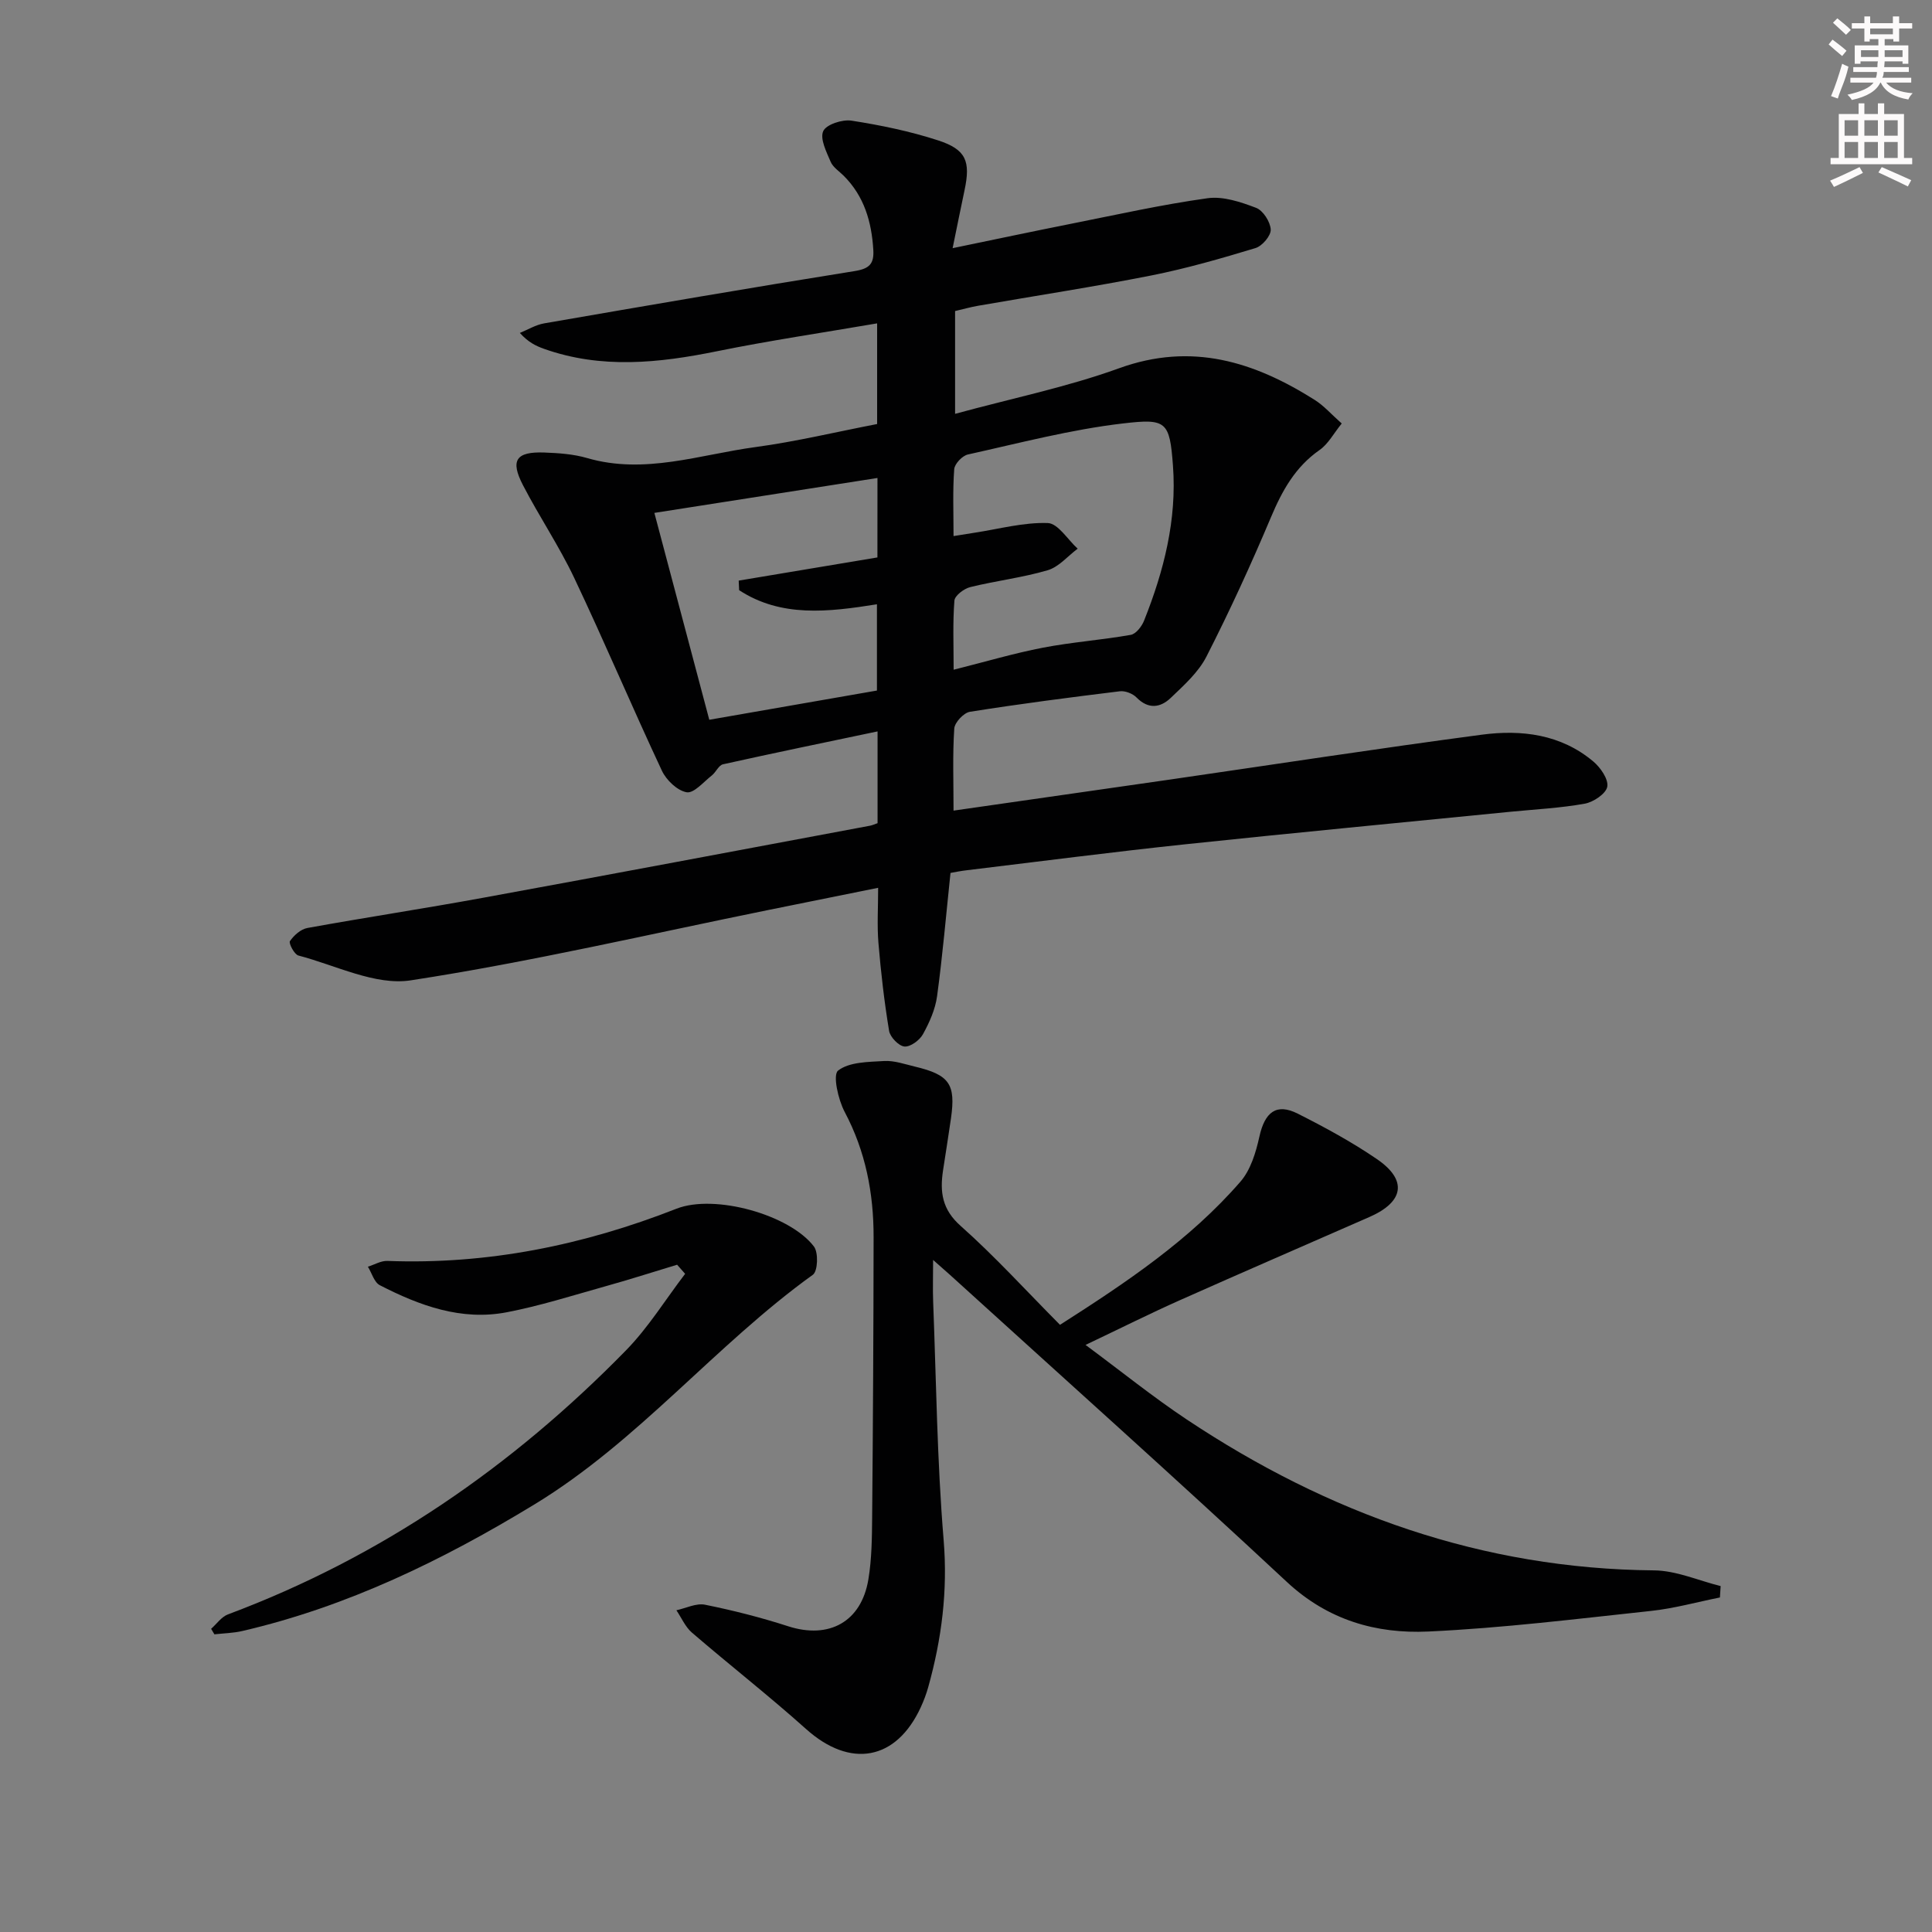
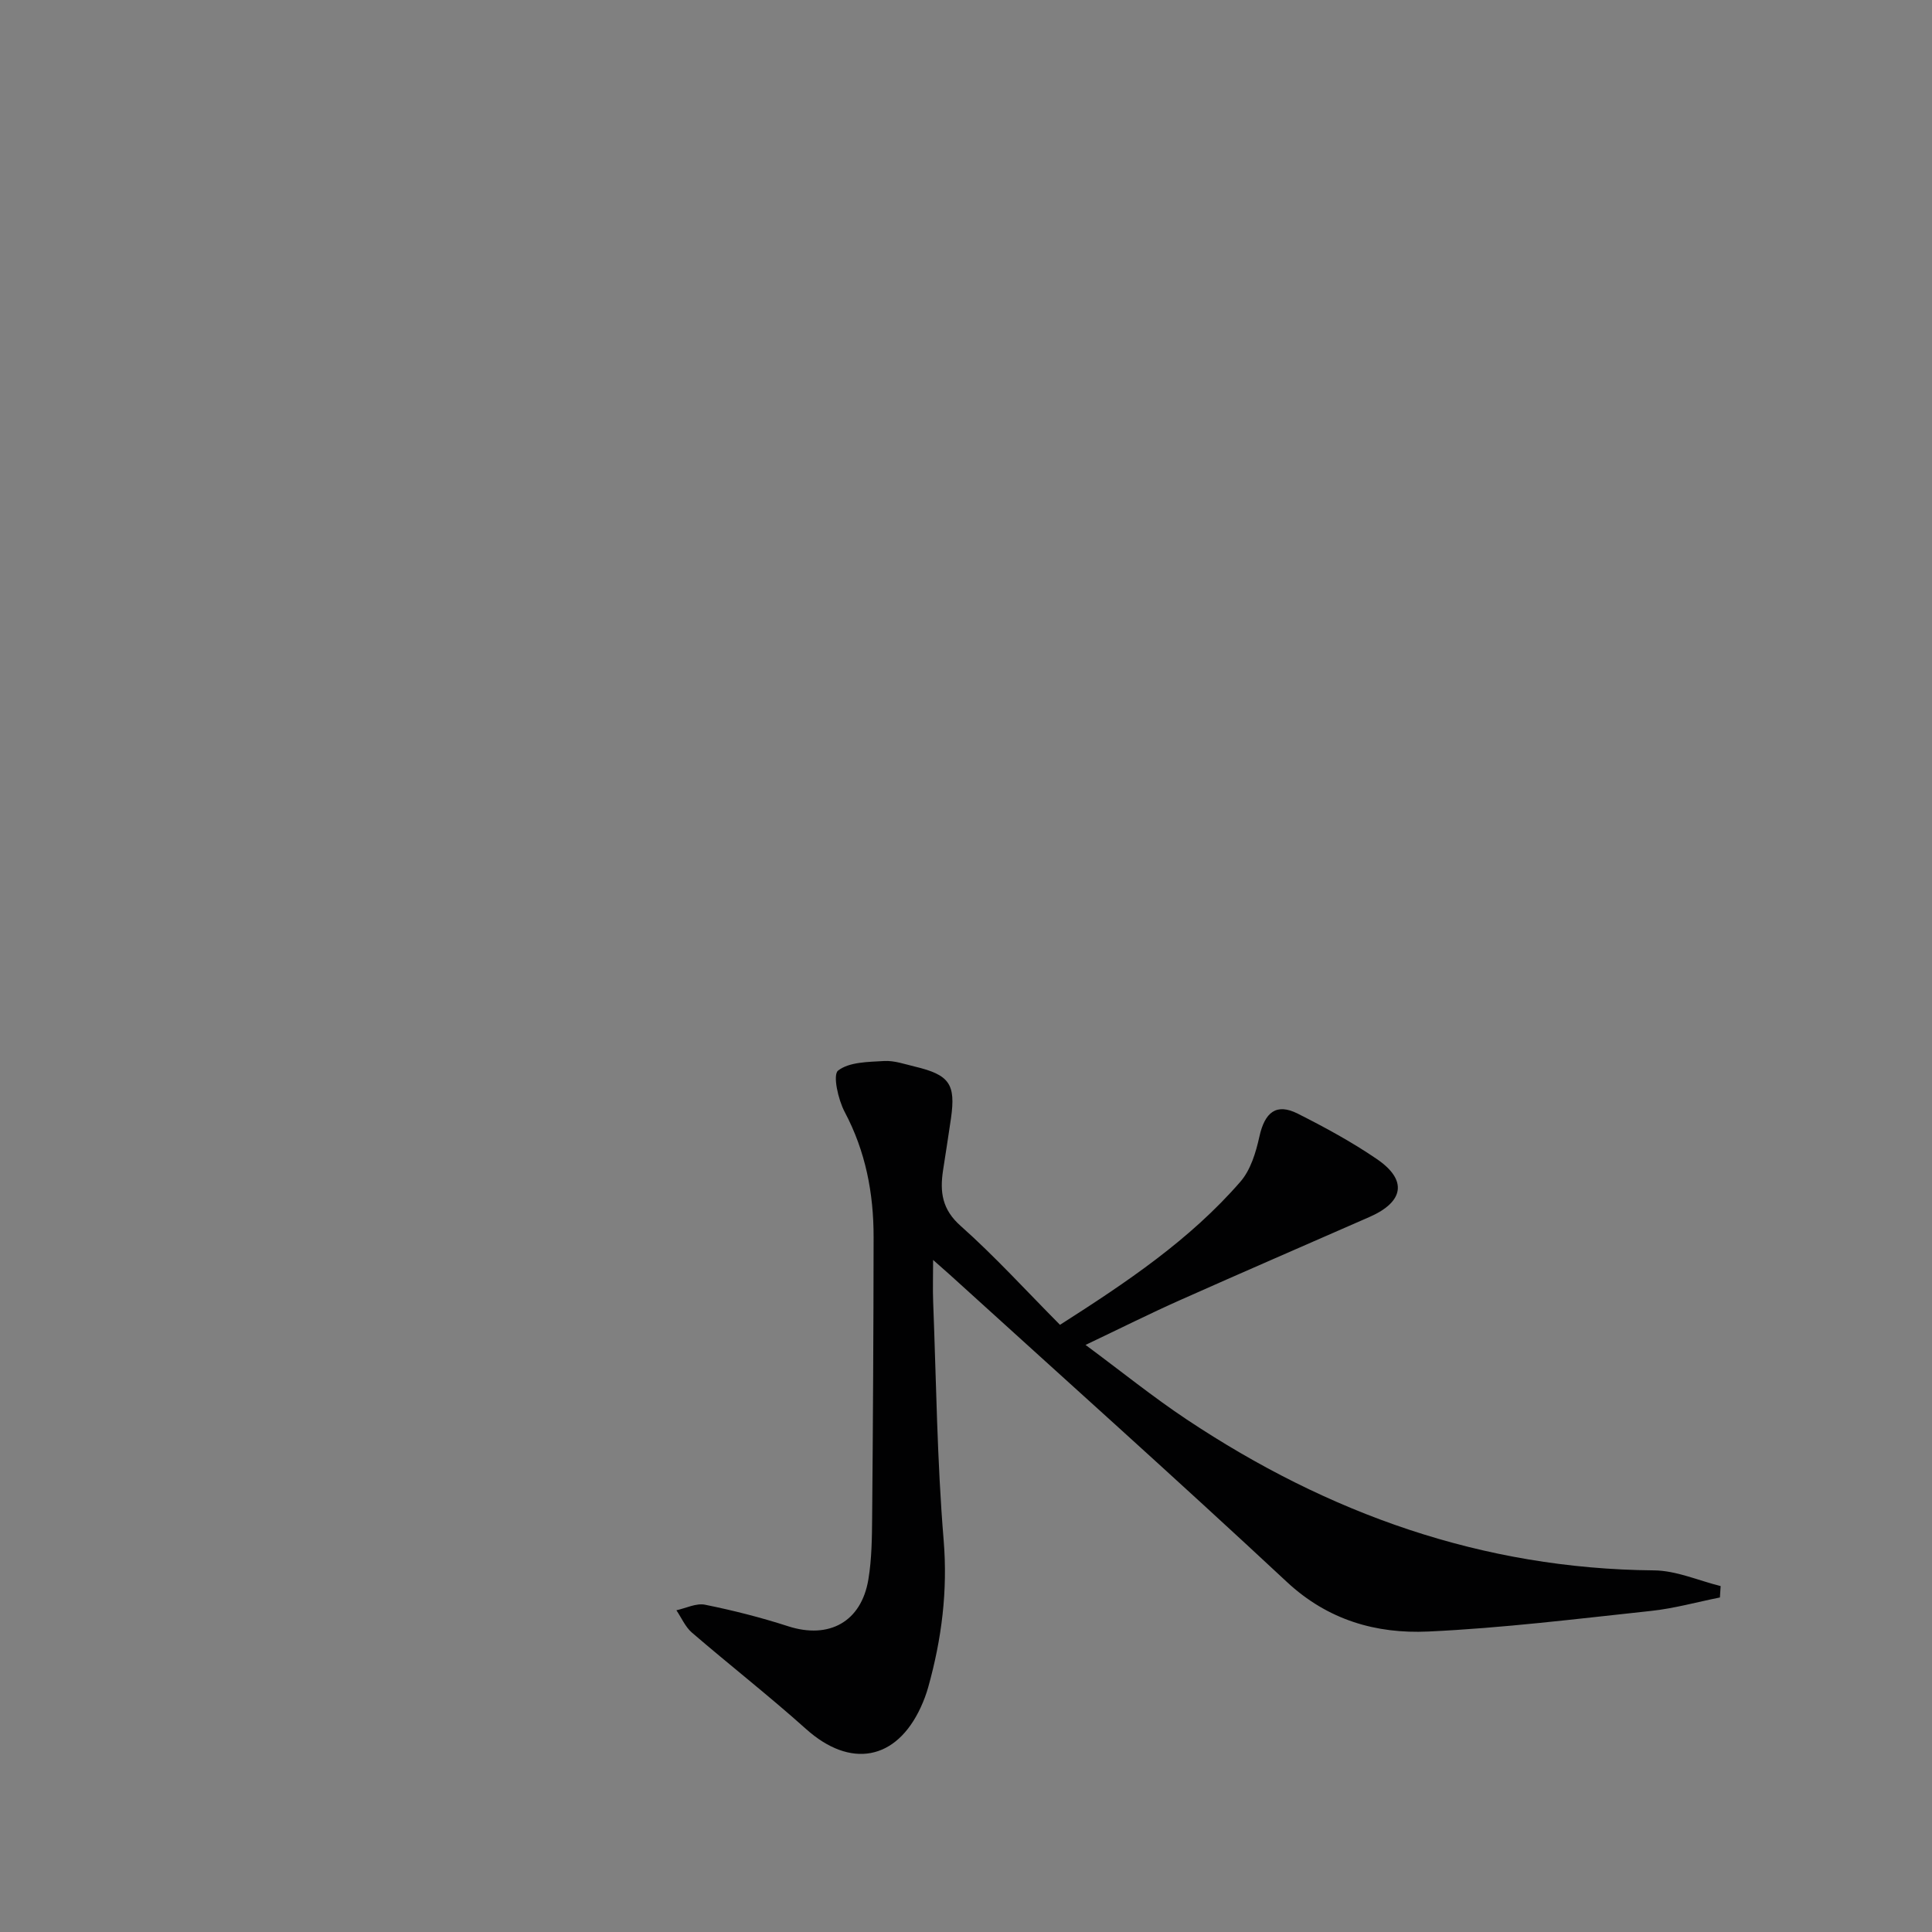
<svg xmlns="http://www.w3.org/2000/svg" enable-background="new 0 0 400 400" viewBox="0 0 400 400">
  <rect x="0" y="0" width="400" height="400" fill="#808080" stroke="none" />
  <g fill="#010102">
-     <path d="m196.79 180.73c-.92 8.75-1.64 17.17-2.78 25.53-.37 2.72-1.58 5.43-2.92 7.86-.69 1.25-2.6 2.66-3.83 2.55-1.18-.1-2.96-1.94-3.18-3.23-1-6.03-1.7-12.12-2.21-18.22-.3-3.62-.06-7.29-.06-11.41-7.77 1.57-15.19 3.07-22.61 4.57-24.7 5.01-49.28 10.77-74.16 14.59-7.33 1.13-15.52-3.12-23.26-5.14-.84-.22-2.05-2.55-1.75-2.98.82-1.2 2.24-2.47 3.61-2.72 12.08-2.19 24.22-4.03 36.29-6.24 26.76-4.89 53.48-9.94 80.22-14.94.46-.09.9-.3 1.54-.52 0-5.97 0-11.93 0-19-10.85 2.28-21.44 4.46-32 6.81-.9.2-1.46 1.64-2.33 2.32-1.69 1.33-3.7 3.73-5.2 3.47-1.94-.34-4.2-2.51-5.12-4.46-6.2-13.23-11.89-26.71-18.15-39.91-3.12-6.59-7.25-12.71-10.61-19.2-2.69-5.18-1.44-6.98 4.41-6.77 2.97.11 6.03.32 8.85 1.14 11.93 3.48 23.34-.72 34.89-2.27 8.37-1.13 16.62-3.12 25.17-4.77 0-6.94 0-13.68 0-20.84-11.29 1.94-22.28 3.56-33.15 5.77-12.04 2.45-23.96 3.72-35.85-.51-1.65-.59-3.24-1.35-4.97-3.28 1.67-.68 3.29-1.68 5.03-1.98 21.42-3.71 42.84-7.4 64.31-10.83 3.04-.49 4.01-1.51 3.84-4.37-.35-5.82-1.88-11.13-6.14-15.37-.94-.94-2.22-1.75-2.7-2.9-.87-2.05-2.24-4.74-1.53-6.33.62-1.38 3.96-2.47 5.86-2.17 6.04.94 12.1 2.19 17.91 4.08 5.83 1.89 6.76 4.33 5.49 10.31-.78 3.68-1.52 7.37-2.47 12.01 8.7-1.8 16.58-3.47 24.47-5.04 9.42-1.87 18.81-3.98 28.31-5.3 3.22-.45 6.88.78 10.05 1.99 1.45.55 2.94 2.89 3.03 4.49.07 1.27-1.76 3.42-3.15 3.84-7.13 2.16-14.31 4.23-21.61 5.68-11.88 2.35-23.87 4.18-35.8 6.26-1.61.28-3.19.73-4.79 1.1v21.28c11.77-3.21 23.16-5.53 33.96-9.44 15.03-5.44 27.96-1.36 40.5 6.56 1.92 1.21 3.47 3.01 5.59 4.88-1.66 2.04-2.79 4.24-4.59 5.49-5.03 3.51-7.73 8.39-10.05 13.89-4.12 9.77-8.55 19.44-13.37 28.88-1.67 3.27-4.68 5.96-7.41 8.57-2.12 2.02-4.62 2.39-7.06-.1-.79-.81-2.34-1.42-3.45-1.29-10.37 1.27-20.74 2.61-31.05 4.25-1.28.2-3.16 2.21-3.24 3.48-.36 5.44-.15 10.92-.15 16.98 15.32-2.2 30.06-4.3 44.8-6.43 21.52-3.12 43.01-6.43 64.56-9.29 8.22-1.09 16.39-.1 23.1 5.55 1.49 1.25 3.16 3.67 2.89 5.21-.26 1.45-2.85 3.19-4.65 3.52-5.04.91-10.21 1.17-15.33 1.67-22.49 2.24-44.99 4.37-67.47 6.75-15.03 1.59-30.02 3.54-45.03 5.35-1.27.13-2.55.41-3.5.57zm.63-69.74c1.86-.3 3.12-.51 4.38-.7 5.05-.77 10.11-2.17 15.13-2 2.12.07 4.13 3.44 6.19 5.31-2.05 1.53-3.9 3.78-6.2 4.46-5.23 1.54-10.72 2.18-16.03 3.49-1.3.32-3.2 1.75-3.29 2.8-.36 4.56-.16 9.17-.16 14.31 6.65-1.67 12.5-3.41 18.47-4.56 6.01-1.16 12.16-1.59 18.2-2.66 1.08-.19 2.29-1.75 2.76-2.95 4.1-10.28 6.81-20.89 5.98-32.06-.68-9.22-1.37-9.81-10.35-8.76-10.82 1.26-21.46 4.07-32.12 6.43-1.15.26-2.74 1.93-2.82 3.05-.33 4.42-.14 8.89-.14 13.84zm-15.75-12.03c-15.65 2.45-30.97 4.85-46.19 7.23 3.81 14.36 7.53 28.37 11.37 42.83 11.71-2.04 23.35-4.07 34.71-6.05 0-6.38 0-11.96 0-17.86-10.1 1.61-19.83 2.76-28.53-2.92-.03-.66-.06-1.32-.09-1.98 9.61-1.61 19.23-3.22 28.72-4.8.01-5.73.01-10.84.01-16.45z" />
    <path d="m219.46 274.29c13.77-8.79 26.9-17.59 37.36-29.64 2.11-2.43 3.2-6.05 3.92-9.31 1.12-5.08 3.51-7.01 7.95-4.77 5.63 2.84 11.21 5.87 16.4 9.42 6.34 4.34 5.6 8.83-1.55 11.97-13.08 5.74-26.19 11.41-39.23 17.22-6.2 2.76-12.28 5.81-19.56 9.27 7.45 5.52 13.98 10.8 20.94 15.43 29.29 19.5 61.19 30.94 96.76 31.25 4.6.04 9.19 2.11 13.79 3.25-.05.79-.1 1.57-.15 2.36-4.77.95-9.49 2.28-14.31 2.79-15.34 1.64-30.69 3.55-46.08 4.26-10.77.5-20.78-2.36-29.26-10.26-23-21.44-46.45-42.4-69.72-63.55-.84-.76-1.7-1.51-3.53-3.12 0 3.55-.09 6.1.01 8.65.64 16.45.81 32.94 2.17 49.33.87 10.5-.4 20.47-3.18 30.43-.4 1.43-.93 2.84-1.55 4.19-5.1 11.07-14.61 12.71-23.75 4.52-7.68-6.88-15.82-13.24-23.64-19.97-1.37-1.18-2.15-3.06-3.21-4.62 1.98-.43 4.1-1.52 5.93-1.15 5.8 1.17 11.58 2.64 17.21 4.46 8.44 2.72 15.15-.89 16.61-9.71.7-4.22.74-8.58.78-12.89.17-19.32.28-38.64.3-57.96.01-9.08-1.65-17.76-5.99-25.93-1.35-2.55-2.5-7.68-1.36-8.56 2.32-1.8 6.24-1.78 9.53-1.98 2.09-.12 4.25.65 6.34 1.15 7.19 1.71 8.51 3.62 7.5 10.72-.52 3.61-1.1 7.21-1.65 10.82-.66 4.42-.21 8.04 3.66 11.46 7.08 6.29 13.48 13.34 20.56 20.47z" />
-     <path d="m140.19 261.85c-5.02 1.52-10.02 3.12-15.08 4.53-6.7 1.88-13.37 4-20.19 5.31-9.41 1.81-18.05-1.37-26.28-5.6-1.17-.6-1.66-2.52-2.47-3.83 1.34-.42 2.7-1.25 4.03-1.2 20.76.79 40.59-3.25 59.86-10.81 7.9-3.1 23.44 1.23 28.46 7.83.95 1.25.8 5.11-.22 5.84-20.26 14.59-36.09 34.44-57.66 47.56-19.02 11.57-38.72 21.15-60.46 26.2-1.88.44-3.86.47-5.79.69-.23-.38-.45-.76-.68-1.14 1.15-1.02 2.14-2.48 3.49-2.99 31.7-11.85 58.86-30.59 82.4-54.66 4.64-4.74 8.19-10.54 12.25-15.85-.55-.62-1.1-1.25-1.66-1.88z" />
  </g>
-   <path d="m378.6 9.2.8-1c.9.7 1.9 1.4 2.9 2.3l-.9 1.1c-1.1-.9-2-1.7-2.8-2.4zm.5 10.7c.9-2.1 1.6-4.3 2.3-6.7.4.2.8.4 1.3.6-.7 3.1-1.5 4.3-2.2 6.6zm.4-15.2.9-.9c1 .8 2 1.6 2.8 2.4l-1 1c-1-.9-1.9-1.8-2.7-2.5zm12.5-1.3h1.2v1.4h2.7v1.1h-2.7v2.7h-1.2v-.5h-1.8v1.3h4.9v3.8h-1.2v-.5h-3.7c0 .4-.1.9-.1 1.2h5.1v1h-5.2c0 .5-.1.9-.3 1.2h6v1h-5.2c1.1 1.3 2.9 2 5.5 2.2-.4.4-.7.8-.9 1.3-2.9-.5-4.8-1.6-5.7-3.5h-.1c-.8 1.7-2.7 2.9-5.9 3.6-.2-.4-.6-.8-.9-1.1 2.8-.6 4.6-1.4 5.4-2.5h-4.8v-1h5.3c.1-.3.2-.7.2-1.2h-4.9v-1h5c0-.4 0-.8.1-1.2h-3.6v.5h-1.2v-3.8h4.9v-1.3h-1.8v.5h-1.1v-2.7h-2.6v-1.1h2.6v-1.4h1.2v1.4h4.7v-1.4zm-6.7 8.4h3.6c0-.4 0-.9 0-1.4h-3.6zm1.9-4.7h4.7v-1.2h-4.7zm6.7 3.3h-3.7v1.4h3.7z" fill="#fcfafa" />
-   <path d="m384.7 21.4h1.3v2.2h2.8v-2.2h1.3v2.2h4.1v9.1h1.7v1.3h-16.9v-1.3h1.7v-9.1h4.1v-2.2zm.3 13.2.7 1.2c-1.8.9-3.8 1.9-6 2.9-.2-.4-.5-.8-.8-1.3 2.4-1 4.4-2 6.1-2.8zm-3.1-6.5h2.8v-3.2h-2.8zm0 4.6h2.8v-3.3h-2.8v3.2zm4.1-4.6h2.8v-3.2h-2.8zm0 4.6h2.8v-3.3h-2.8zm3.6 1.9c2.1.9 4.1 1.8 6.1 2.7l-.7 1.3c-2.2-1.1-4.2-2-6.1-2.9zm3.3-9.7h-2.8v3.2h2.8zm-2.8 7.8h2.8v-3.3h-2.8z" fill="#fcfafa" />
</svg>